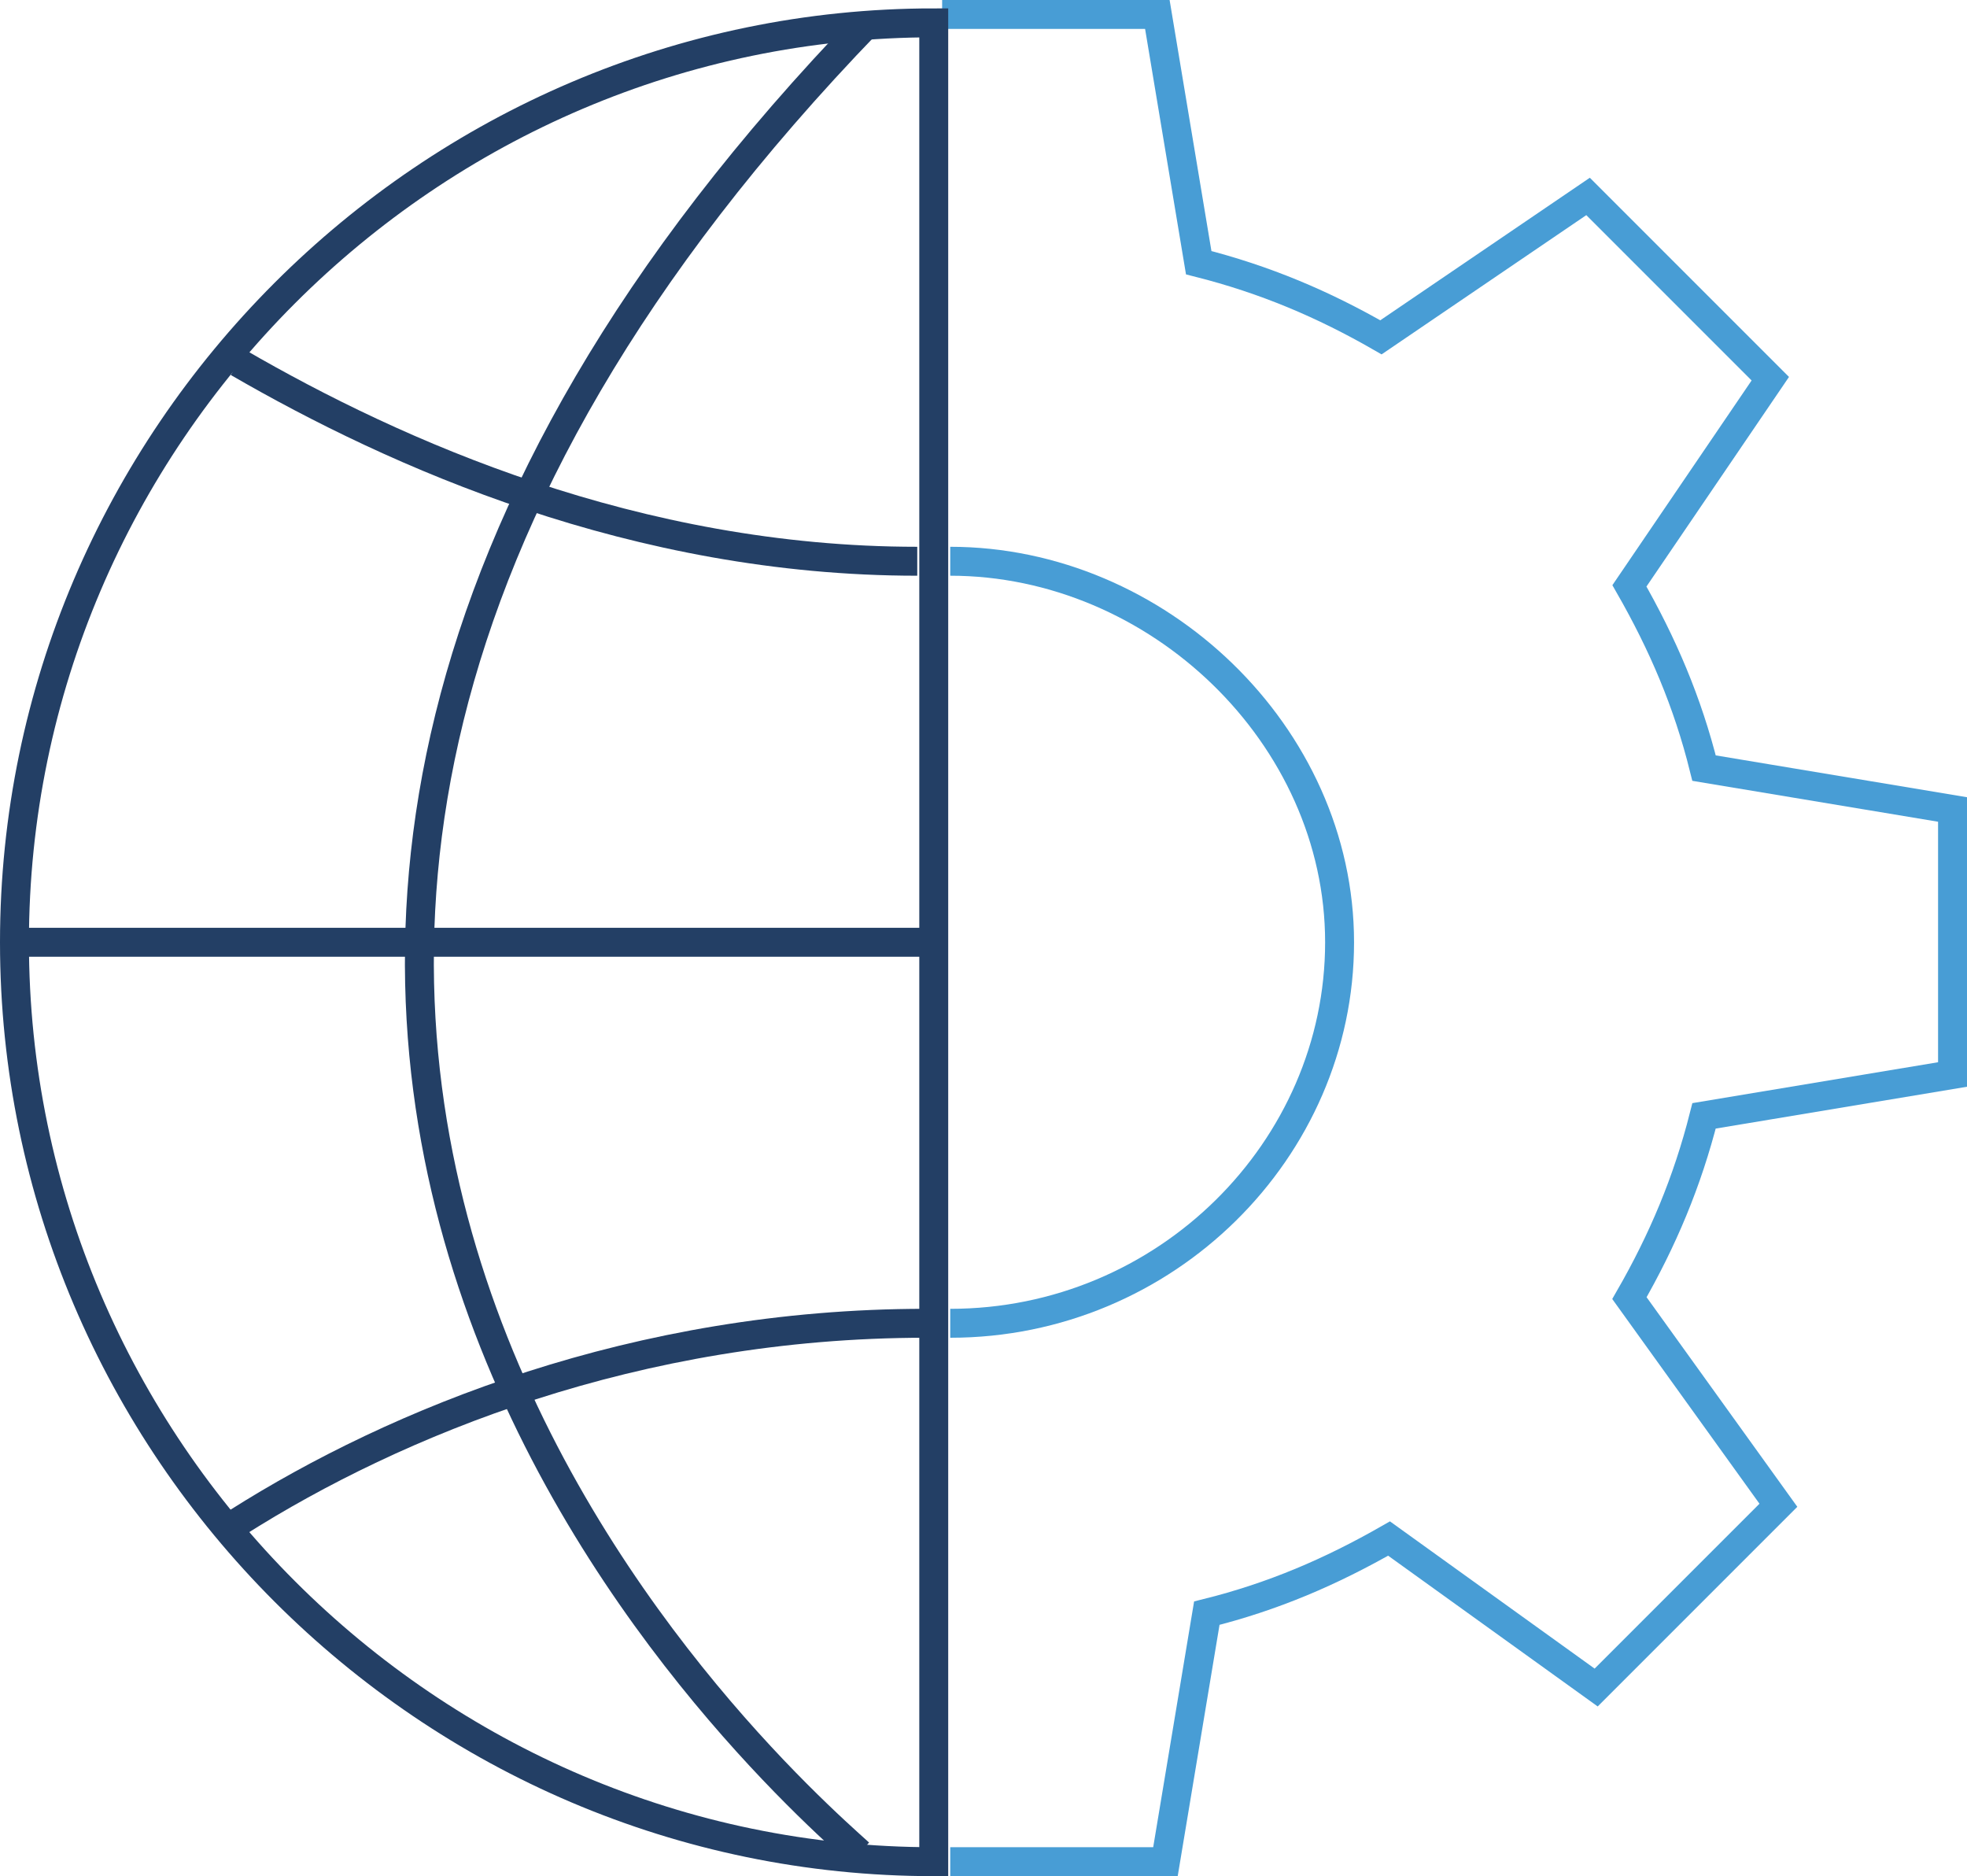
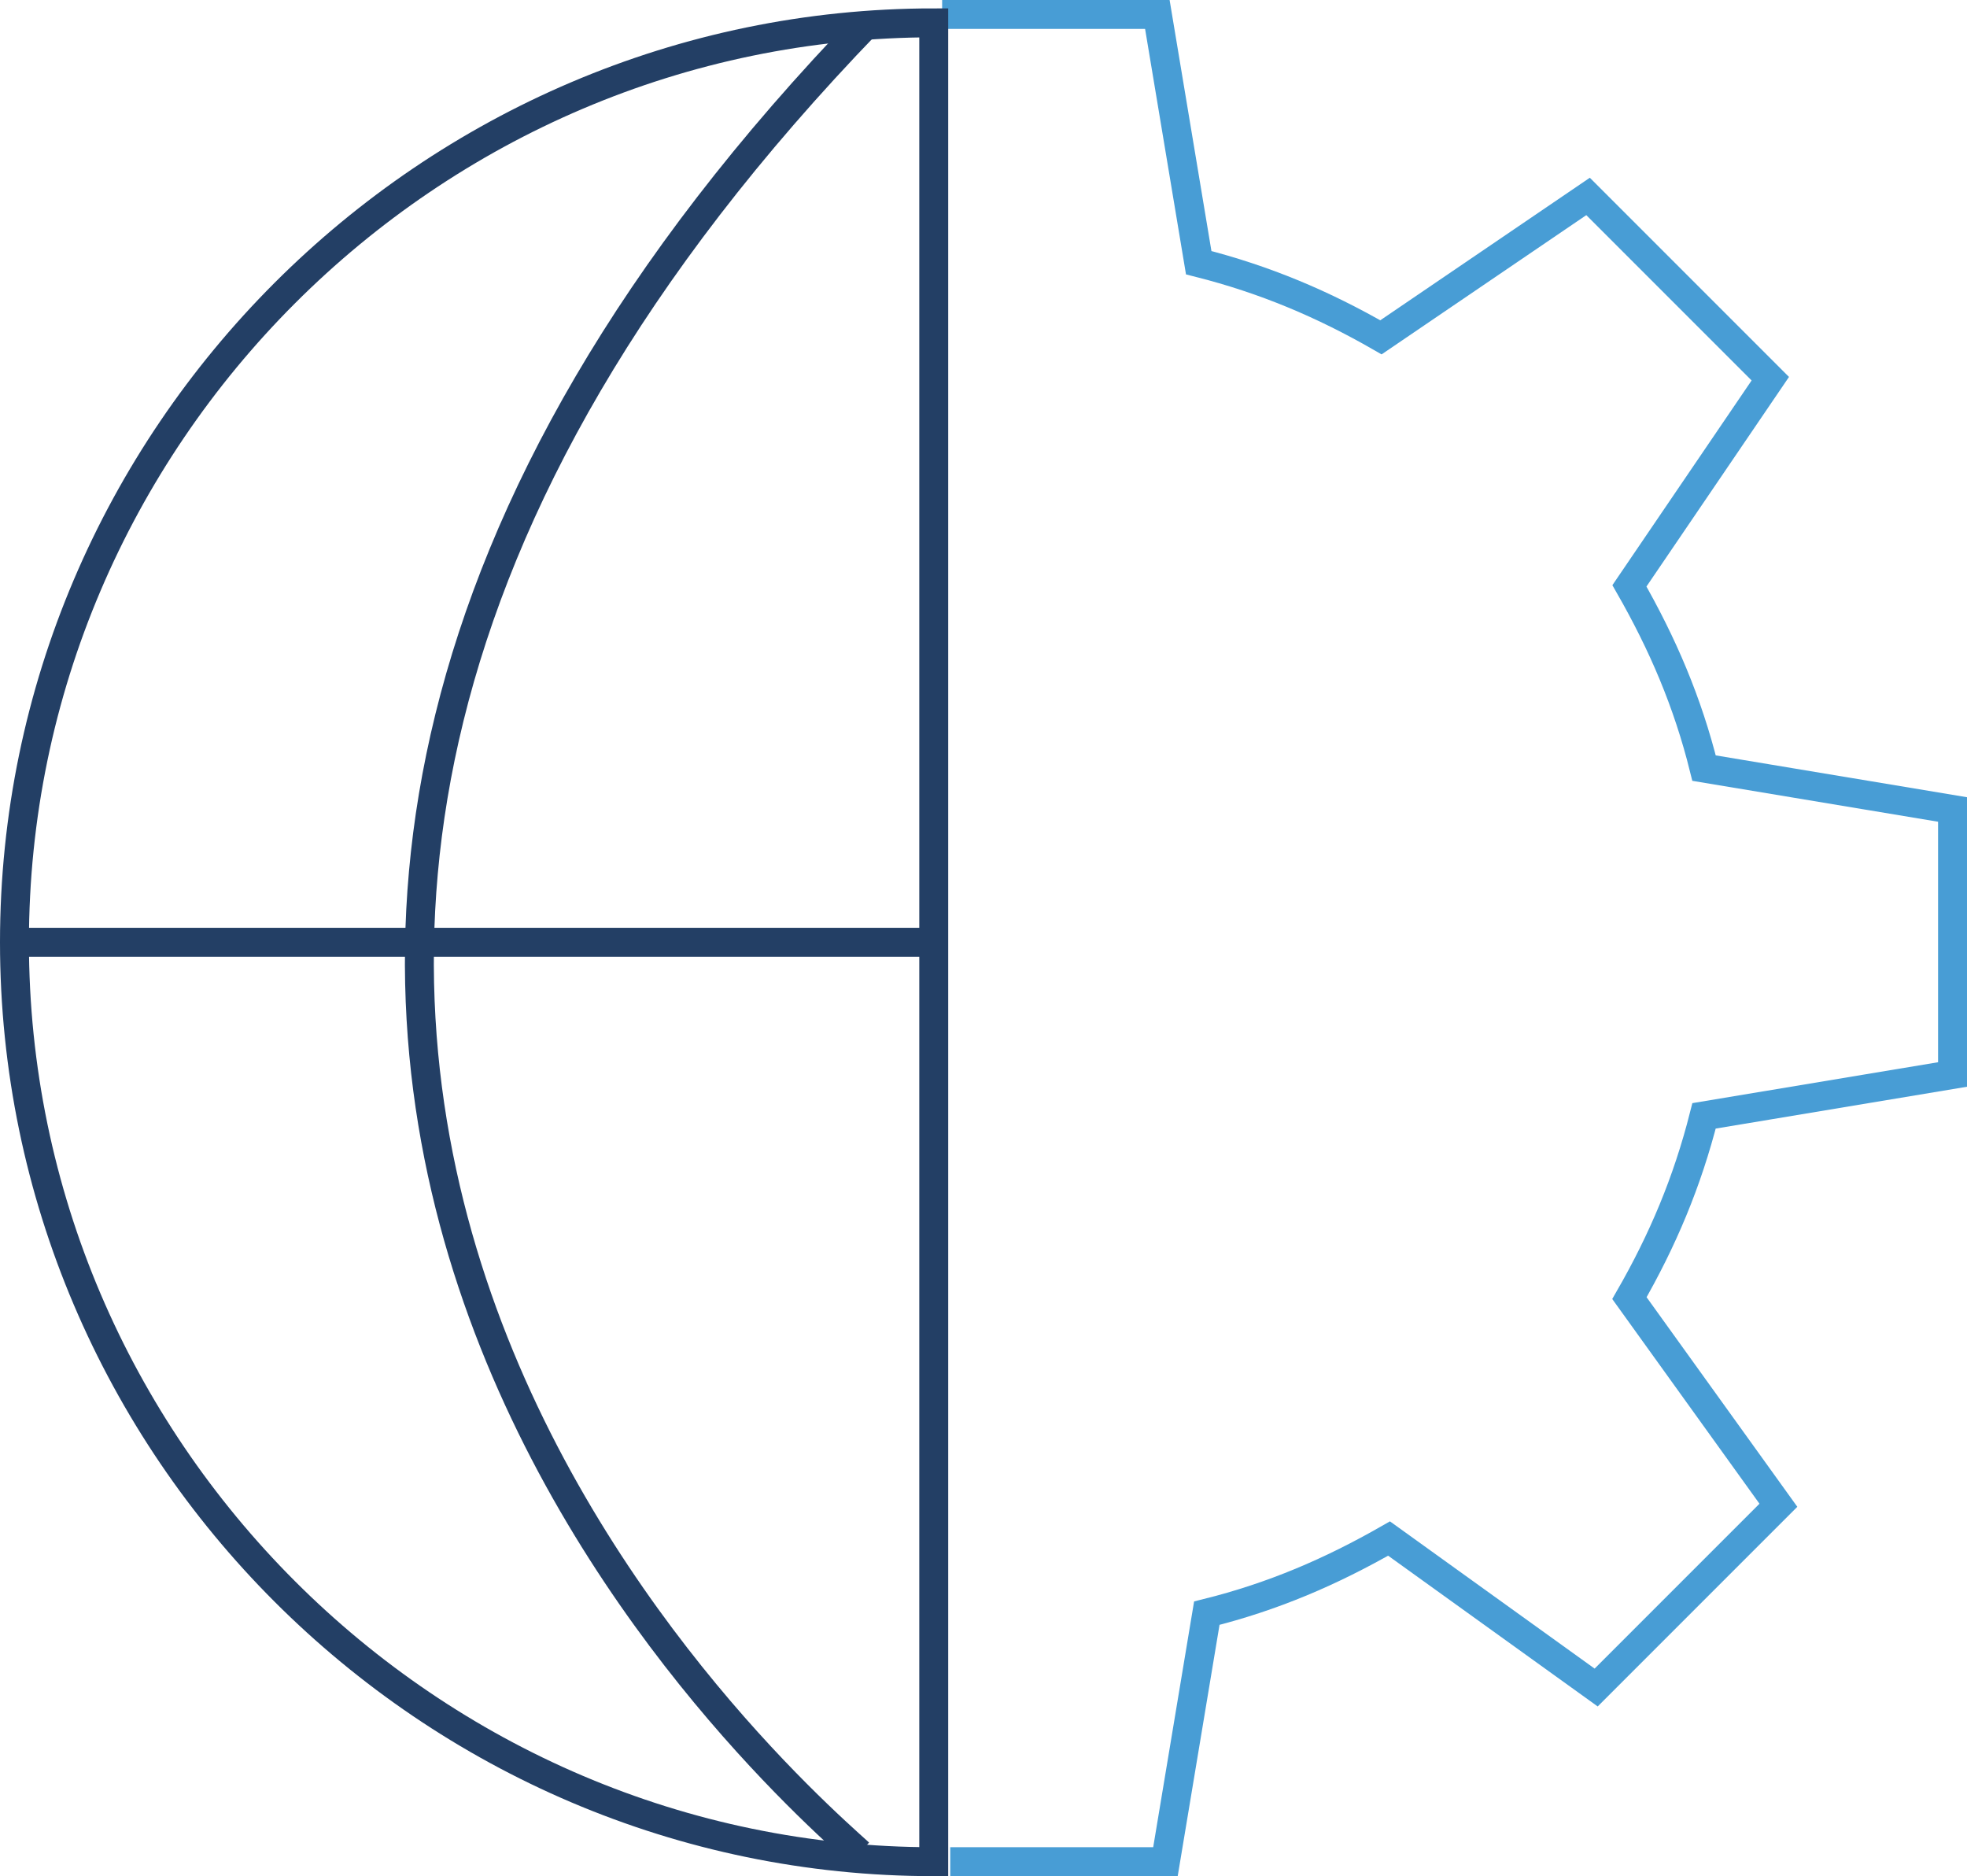
<svg xmlns="http://www.w3.org/2000/svg" version="1.1" id="Layer_1" x="0px" y="0px" width="68px" height="64.85px" viewBox="0 0 68 64.85" enable-background="new 0 0 68 64.85" xml:space="preserve">
  <g>
    <g>
      <g>
        <g>
          <path fill="none" stroke="#489DD5" stroke-miterlimit="10" d="M32.85,64.35h7.44l1.43-8.59c2.29-0.57,4.29-1.43,6.3-2.58      l7.16,5.15l6.3-6.3l-5.15-7.16c1.15-2,2-4.01,2.58-6.3l8.59-1.43v-9.16l-8.59-1.43c-0.57-2.29-1.43-4.29-2.58-6.3l4.87-7.16      l-6.3-6.3l-7.16,4.87c-2-1.15-4.01-2-6.3-2.58L40.01,0.5h-7.44" />
        </g>
      </g>
-       <path fill="none" stroke="#489DD5" stroke-miterlimit="10" d="M32.85,19.4c7.16,0,13.46,6.01,13.46,13.17S40.3,45.74,32.85,45.74" />
    </g>
    <g>
      <line fill="none" stroke="#233F65" stroke-miterlimit="10" x1="0.5" y1="32.57" x2="32.28" y2="32.57" />
      <path fill="none" stroke="#233F65" stroke-miterlimit="10" d="M29.71,64.06c-2.86-2.58-32.93-28.92,0.29-63.28" />
-       <path fill="none" stroke="#233F65" stroke-miterlimit="10" d="M8.23,12.53c5.44,3.15,13.74,6.87,23.48,6.87" />
-       <path fill="none" stroke="#233F65" stroke-miterlimit="10" d="M8.23,52.61c5.44-3.44,13.74-6.87,23.76-6.87" />
      <path fill="none" stroke="#233F65" stroke-miterlimit="10" d="M32.28,64.35C14.82,64.35,0.5,50.03,0.5,32.57    S14.82,0.79,32.28,0.79V64.35z" />
    </g>
  </g>
</svg>